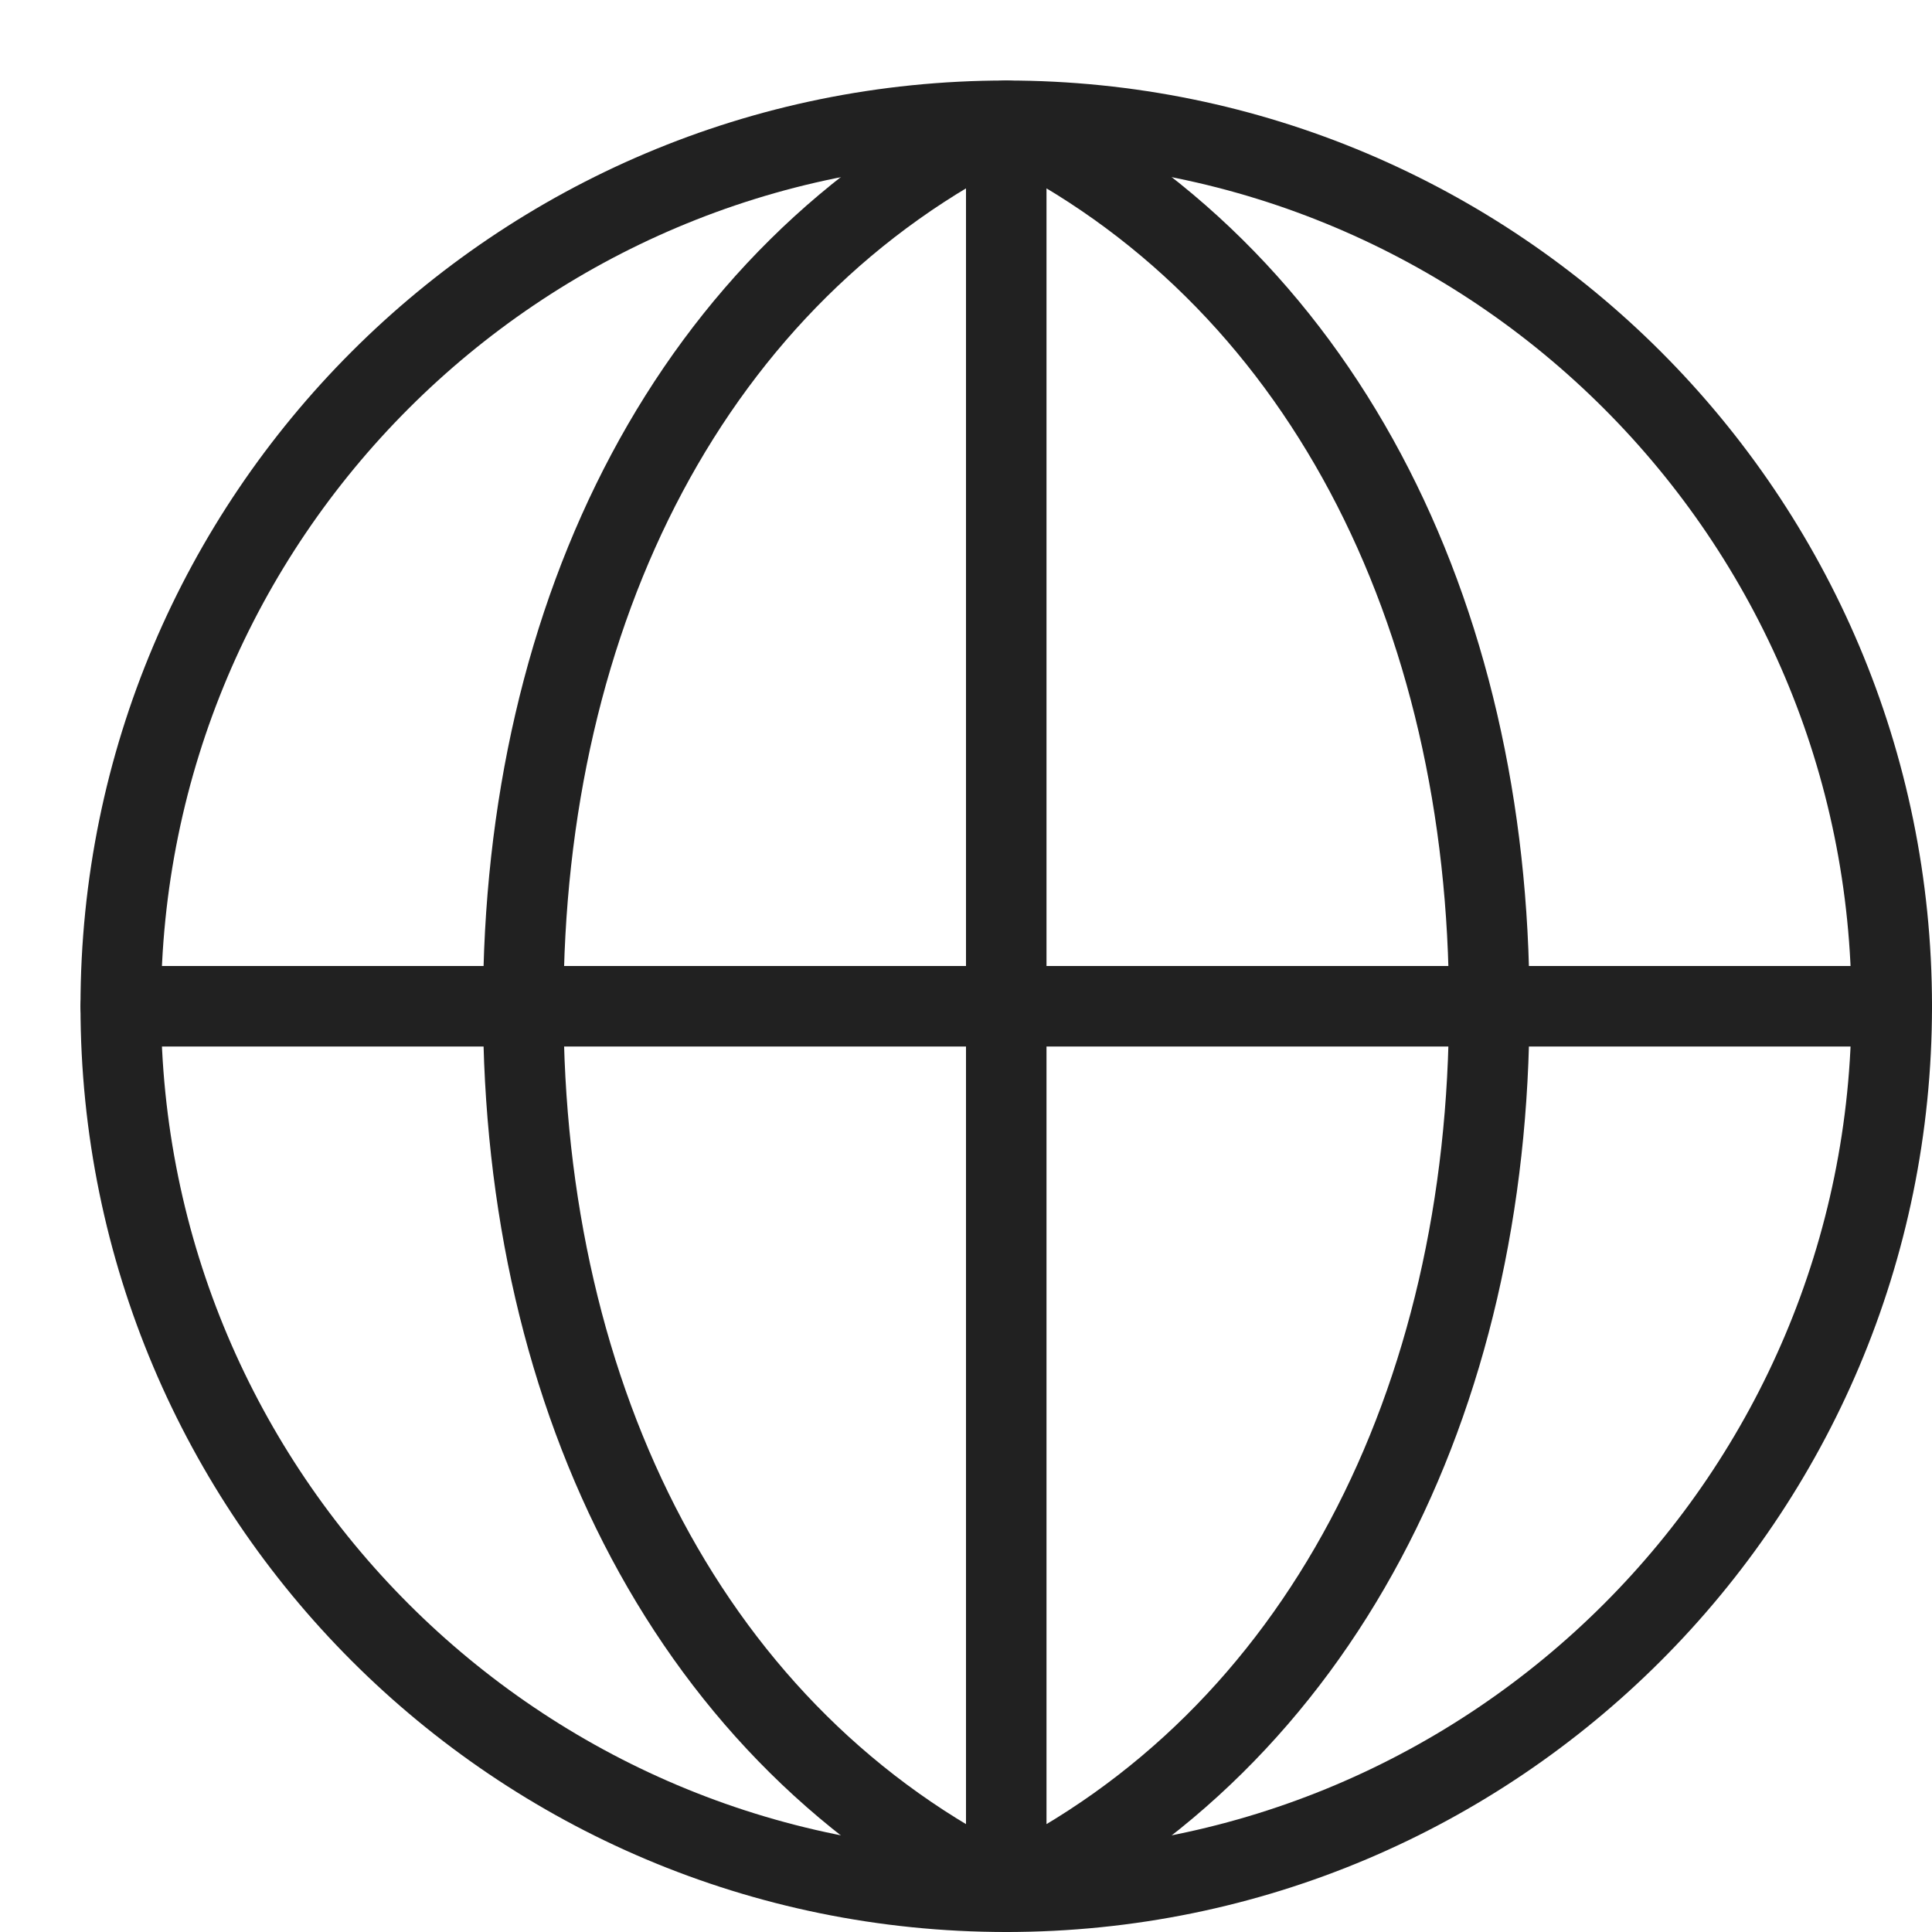
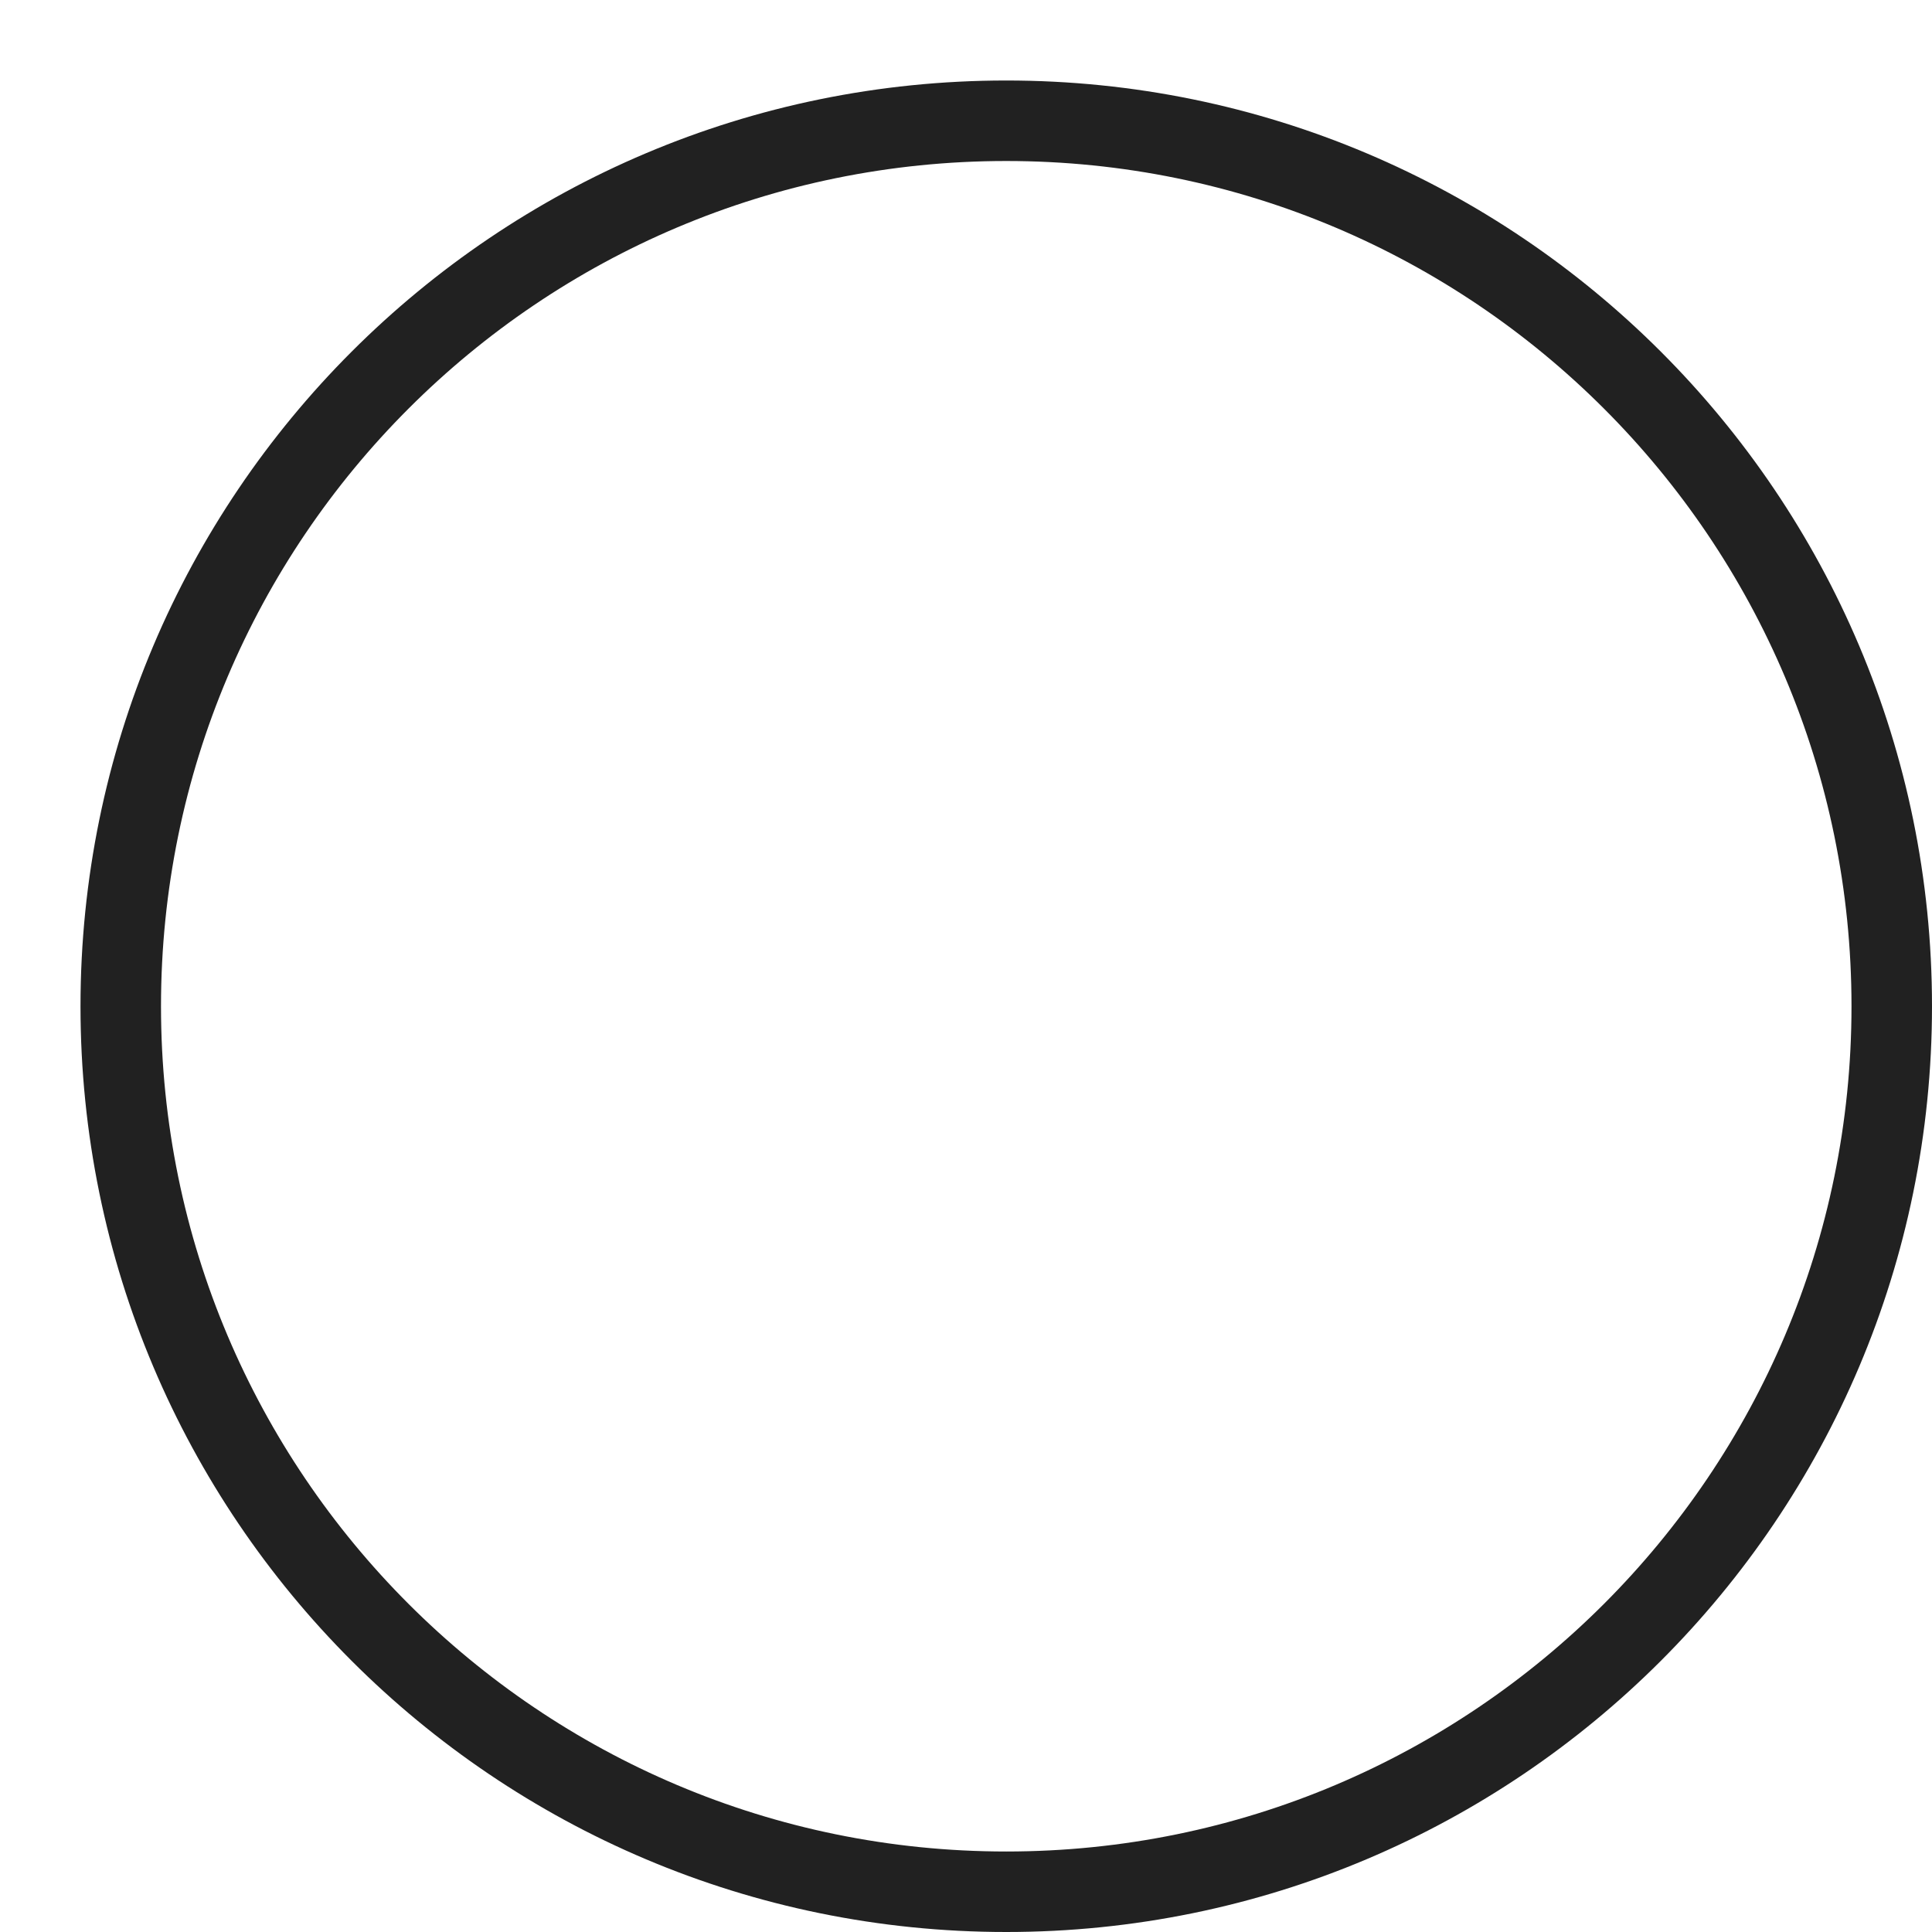
<svg xmlns="http://www.w3.org/2000/svg" width="24" height="24" fill="none">
-   <path d="M12.5 23.5c3.9-1.9 6-6.1 6-11s-2.1-9.1-6-11m0 22c-3.9-1.9-6-6.1-6-11s2.1-9.1 6-11m0 22v-22m-11 11h22" stroke="#212121" stroke-linecap="round" stroke-linejoin="round" />
  <path d="M12.5 23.5c6.075 0 11-4.925 11-11s-4.925-11-11-11-11 4.925-11 11 4.925 11 11 11z" stroke="#212121" stroke-linecap="round" stroke-linejoin="round" />
</svg>